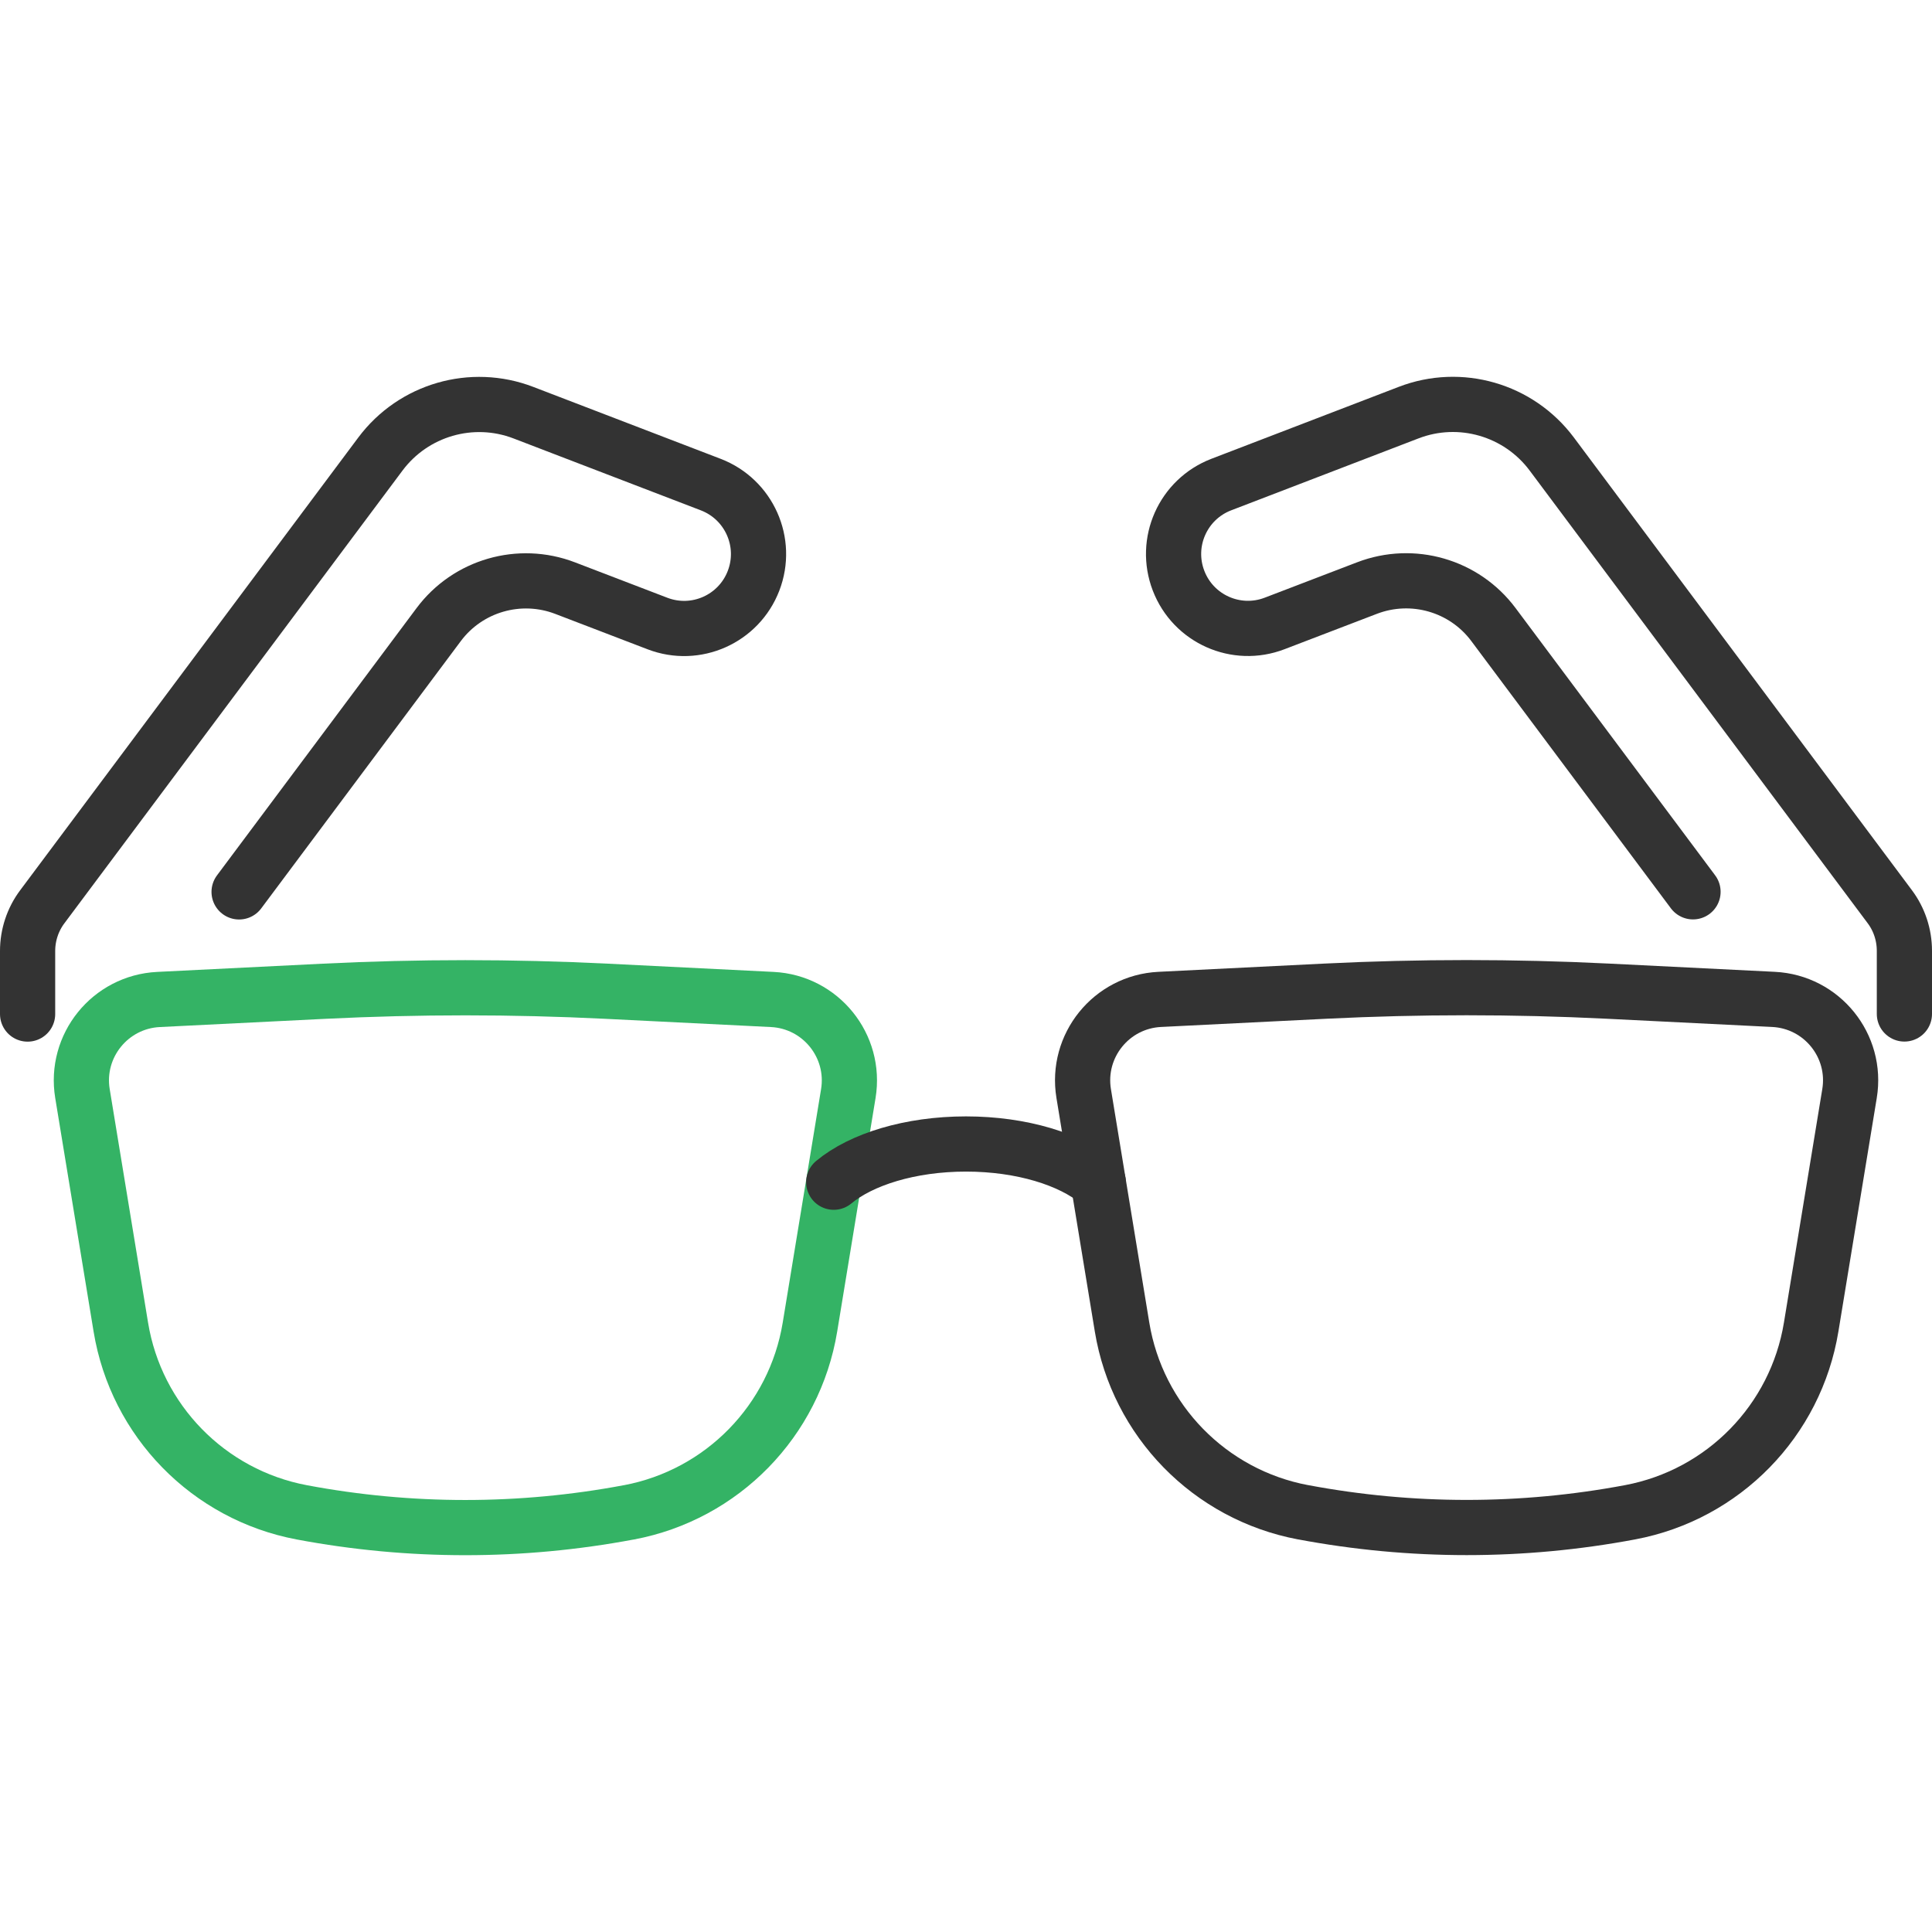
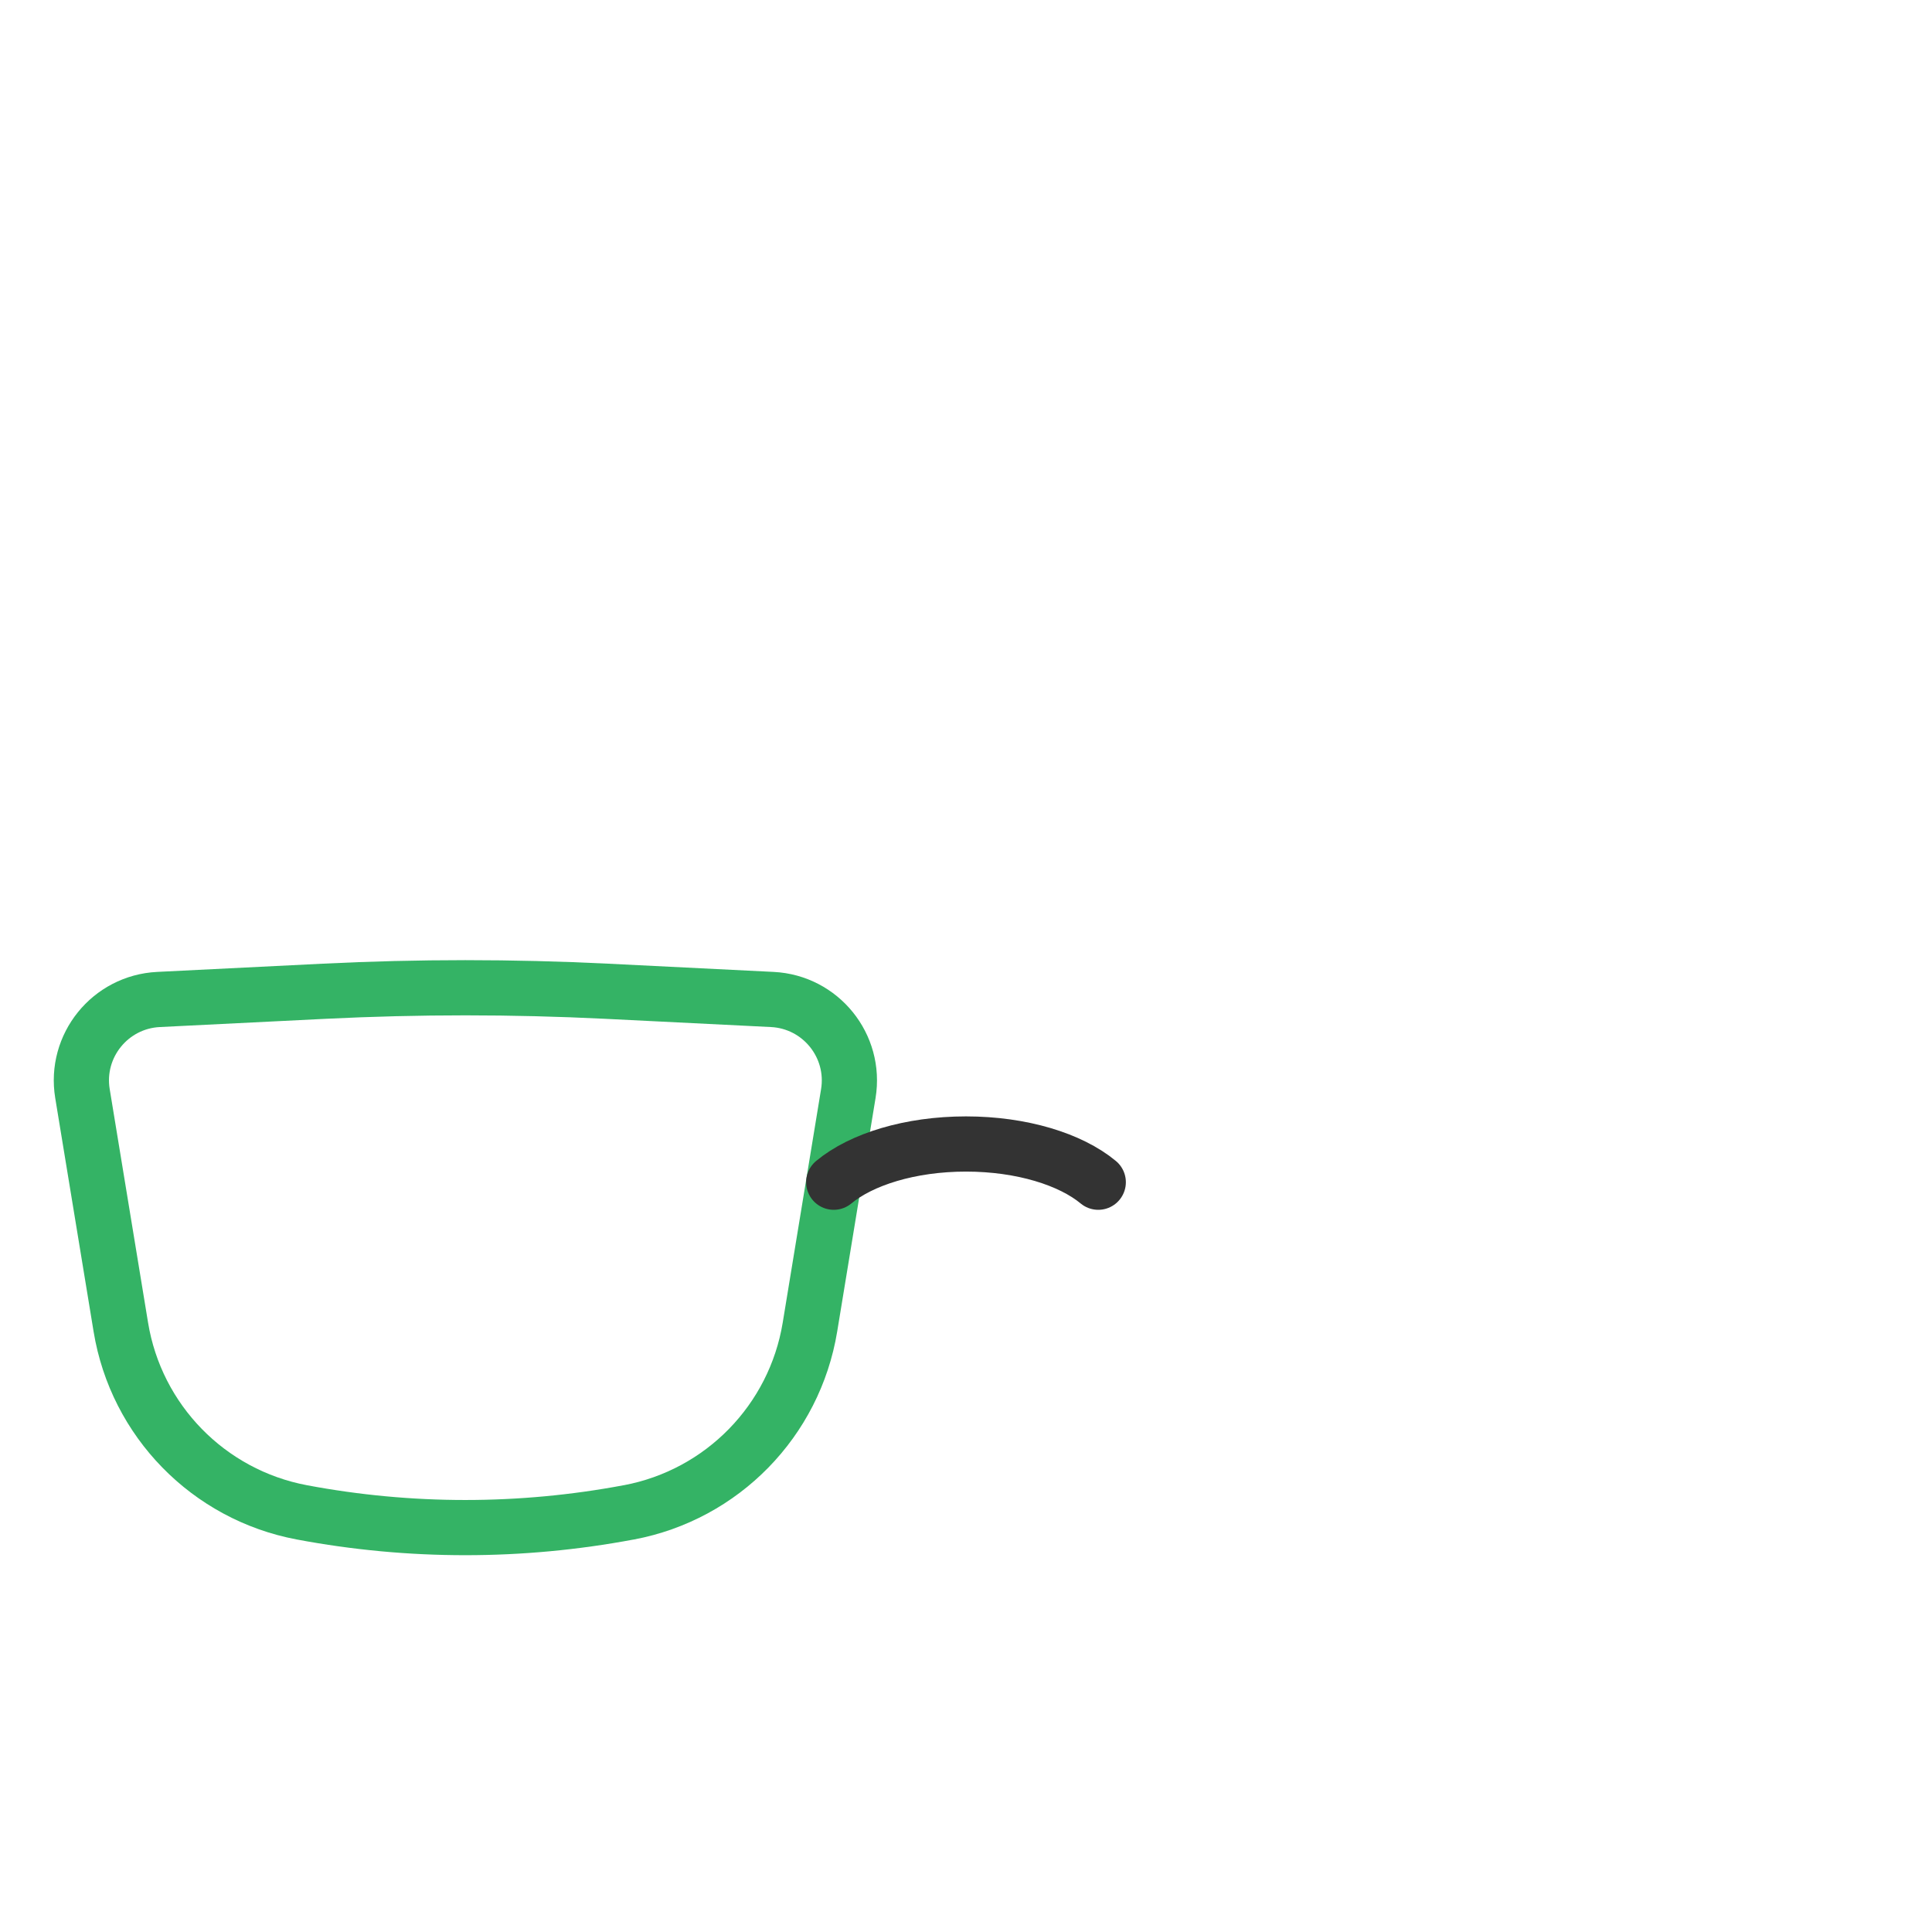
<svg xmlns="http://www.w3.org/2000/svg" width="70" height="70" viewBox="0 0 70 70" fill="none">
-   <path d="M8.663 32.315L15.893 22.632C16.949 21.216 18.822 20.676 20.473 21.308L23.82 22.591C25.21 23.125 26.769 22.432 27.303 21.041C27.837 19.651 27.143 18.093 25.753 17.558L18.964 14.952C17.097 14.235 14.981 14.848 13.783 16.45L1.531 32.855C1.186 33.316 1 33.879 1 34.457V36.741" stroke="#333333" stroke-width="2" stroke-linecap="round" stroke-linejoin="round" />
  <path d="M22.789 54.795C26.167 54.159 28.788 51.477 29.346 48.084L30.736 39.623C31.02 37.894 29.735 36.3 27.981 36.213L21.964 35.914C18.566 35.746 15.158 35.746 11.759 35.914L5.742 36.213C3.989 36.3 2.703 37.894 2.988 39.623L4.378 48.084C4.935 51.477 7.556 54.159 10.935 54.795C14.85 55.532 18.867 55.532 22.783 54.795H22.789Z" stroke="#34B365" stroke-width="2" stroke-linecap="round" stroke-linejoin="round" />
-   <path d="M47.211 54.792C43.833 54.156 41.212 51.474 40.654 48.081L39.264 39.62C38.98 37.89 40.266 36.297 42.019 36.21L48.035 35.911C51.434 35.743 54.842 35.743 58.241 35.911L64.258 36.21C66.011 36.297 67.297 37.89 67.012 39.62L65.622 48.081C65.065 51.474 62.444 54.156 59.065 54.792C55.15 55.529 51.133 55.529 47.217 54.792H47.211Z" stroke="#333333" stroke-width="2" stroke-linecap="round" stroke-linejoin="round" />
-   <path d="M61.341 32.312L54.11 22.629C53.054 21.213 51.182 20.673 49.53 21.306L46.184 22.588C44.793 23.123 43.235 22.429 42.701 21.039C42.167 19.648 42.86 18.09 44.251 17.556L51.04 14.949C52.906 14.232 55.022 14.845 56.221 16.447L68.469 32.849C68.815 33.31 69 33.873 69 34.451V36.738" stroke="#333333" stroke-width="2" stroke-linecap="round" stroke-linejoin="round" />
  <path d="M30.208 42.834C31.209 42.003 32.98 41.449 35 41.449C37.02 41.449 38.791 42.003 39.792 42.834" stroke="#333333" stroke-width="2" stroke-linecap="round" stroke-linejoin="round" />
</svg>